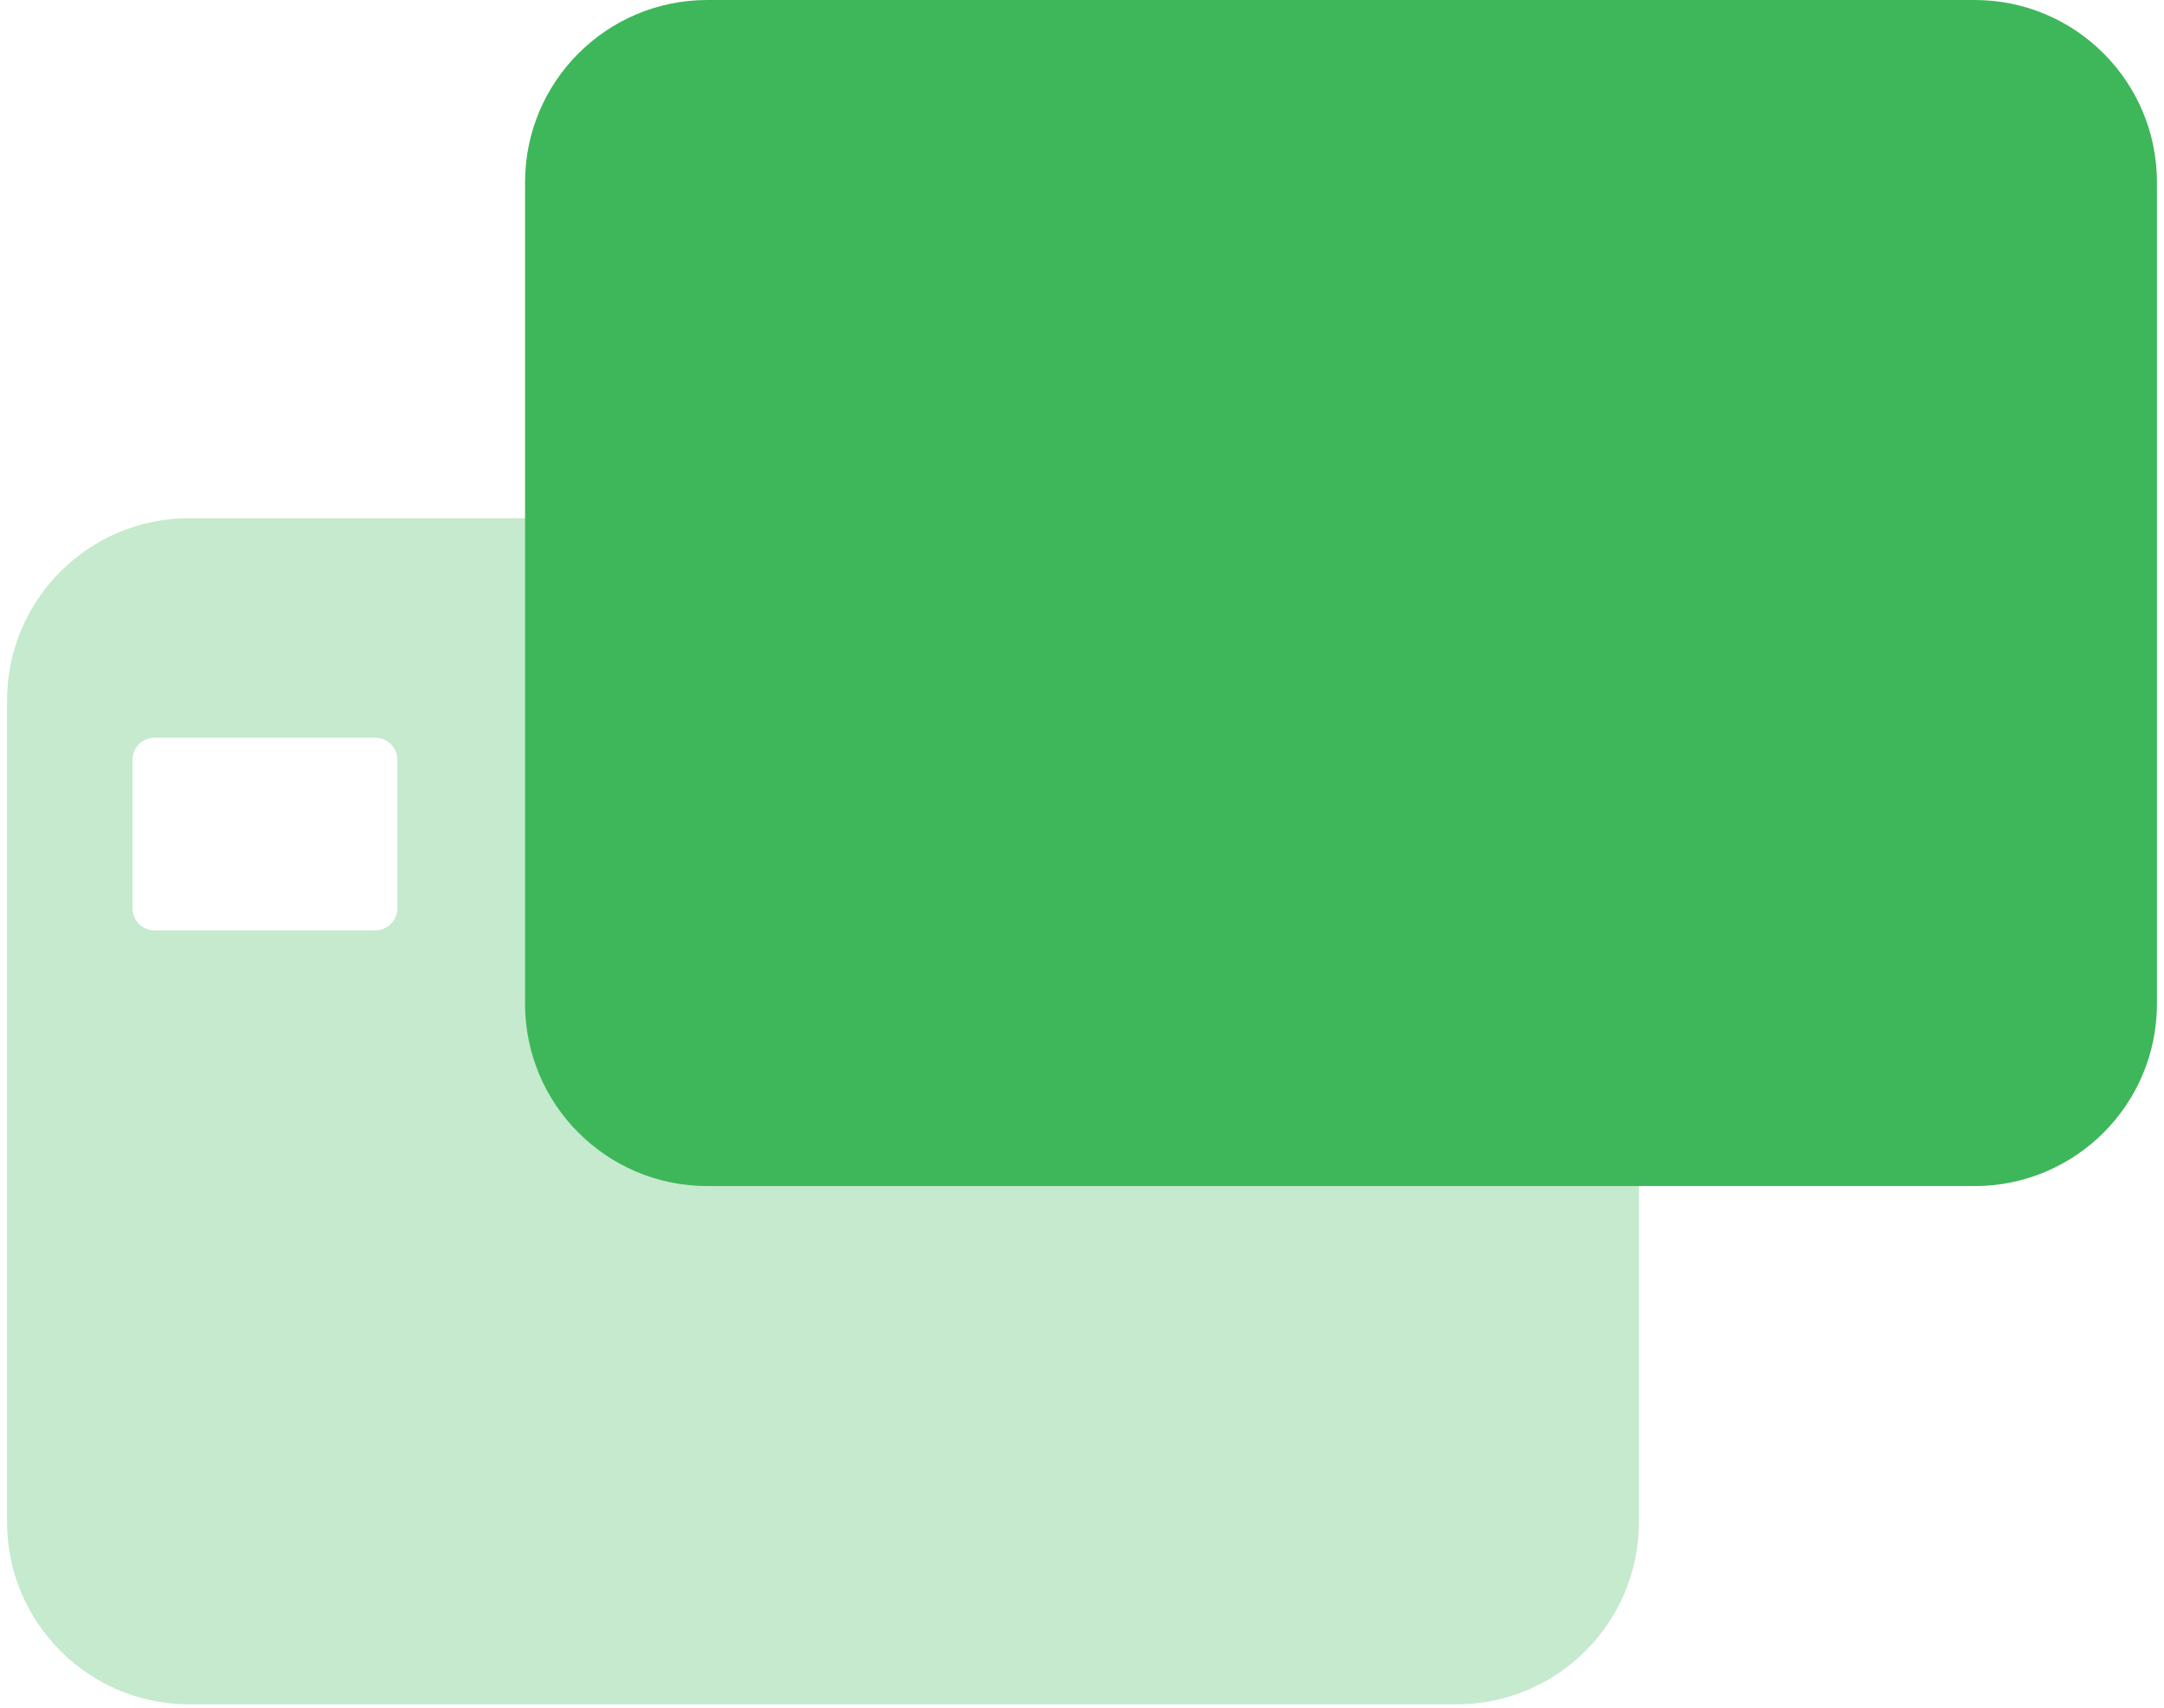
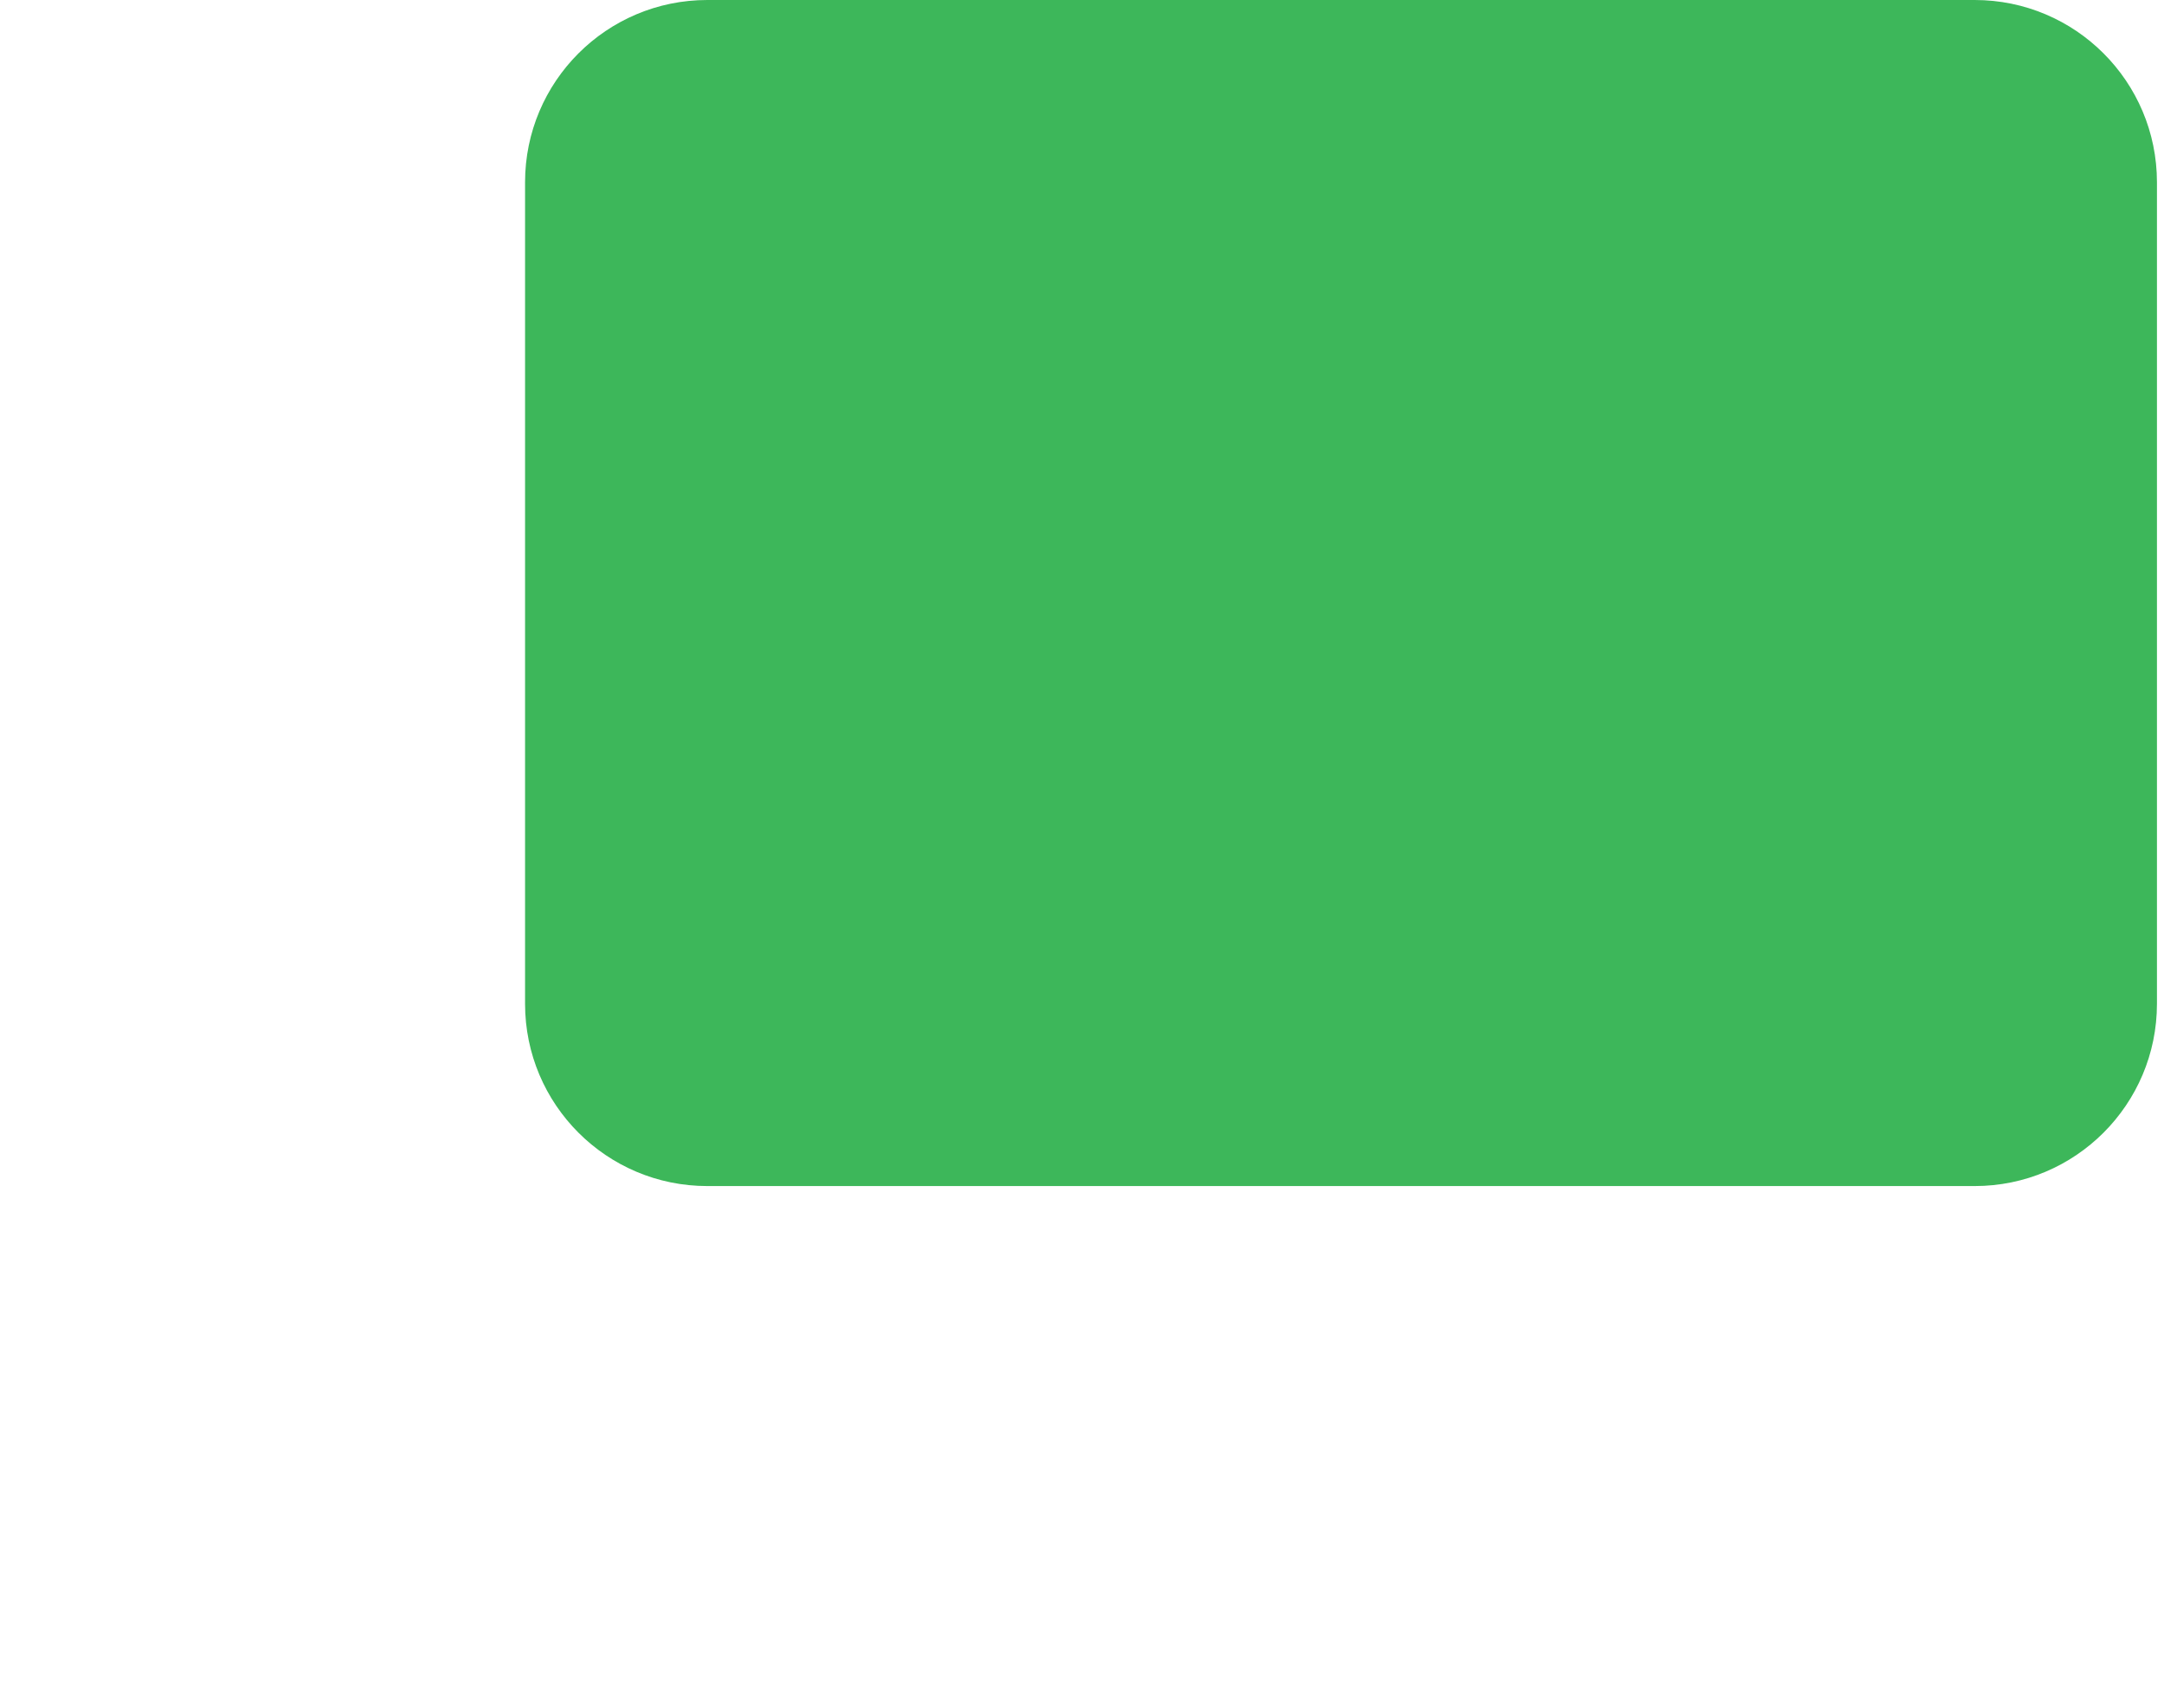
<svg xmlns="http://www.w3.org/2000/svg" width="128" height="101" viewBox="0 0 128 101" fill="none">
  <g style="mix-blend-mode:multiply">
    <path d="M116.801 0H41.838C35.884 0 31.057 4.827 31.057 10.782V59.366C31.057 65.321 35.884 70.148 41.838 70.148H116.801C122.756 70.148 127.583 65.321 127.583 59.366V10.782C127.583 4.827 122.756 0 116.801 0Z" fill="#3DB75A" />
  </g>
  <g style="mix-blend-mode:multiply" opacity="0.3">
-     <path d="M86.157 30.647H11.198C5.246 30.647 0.417 35.472 0.417 41.434V90.013C0.417 95.971 5.241 100.8 11.198 100.8H86.157C92.109 100.8 96.943 95.975 96.943 90.013V41.434C96.943 35.476 92.114 30.647 86.157 30.647ZM23.506 53.719C23.506 54.441 22.916 55.026 22.199 55.026H9.143C8.416 55.026 7.836 54.436 7.836 53.719V44.938C7.836 44.212 8.421 43.631 9.143 43.631H22.199C22.921 43.631 23.506 44.216 23.506 44.938V53.719Z" fill="#3DB75A" />
-   </g>
+     </g>
</svg>